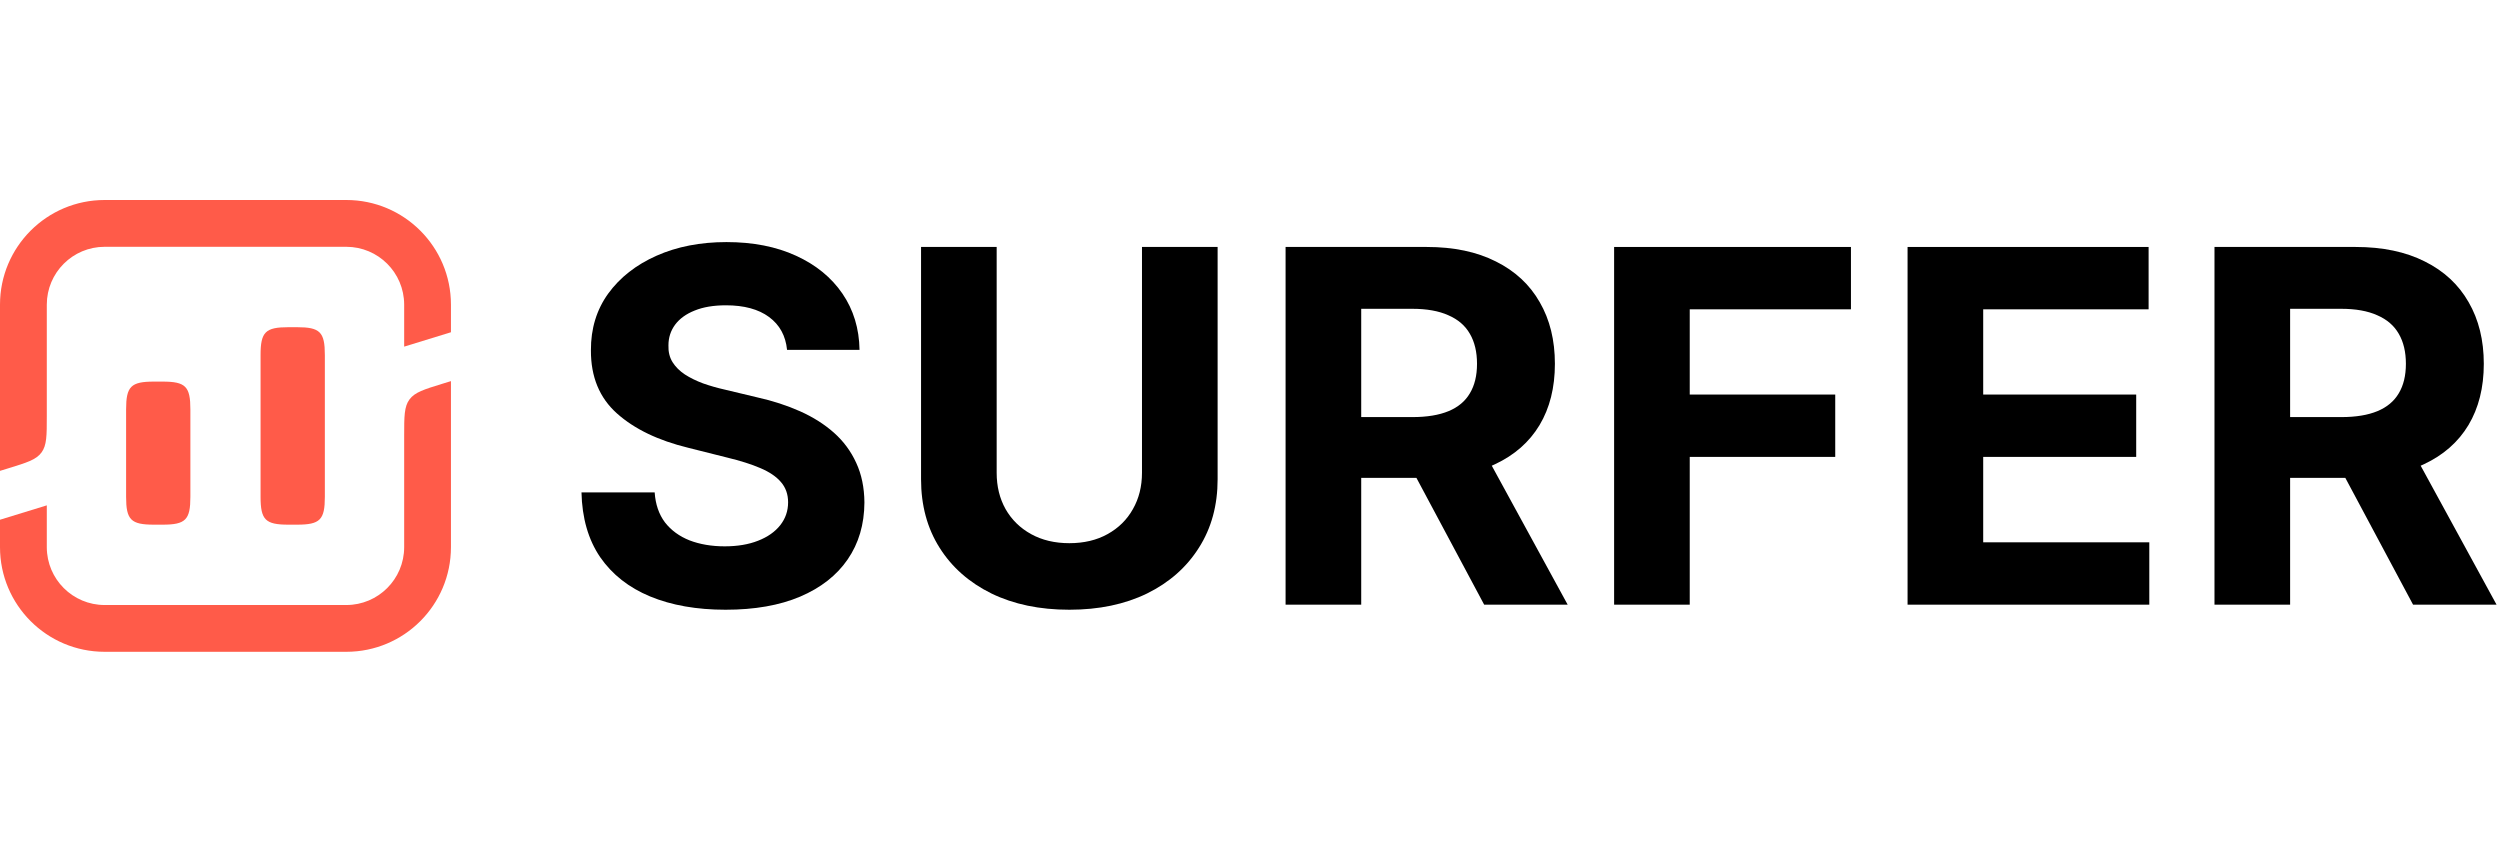
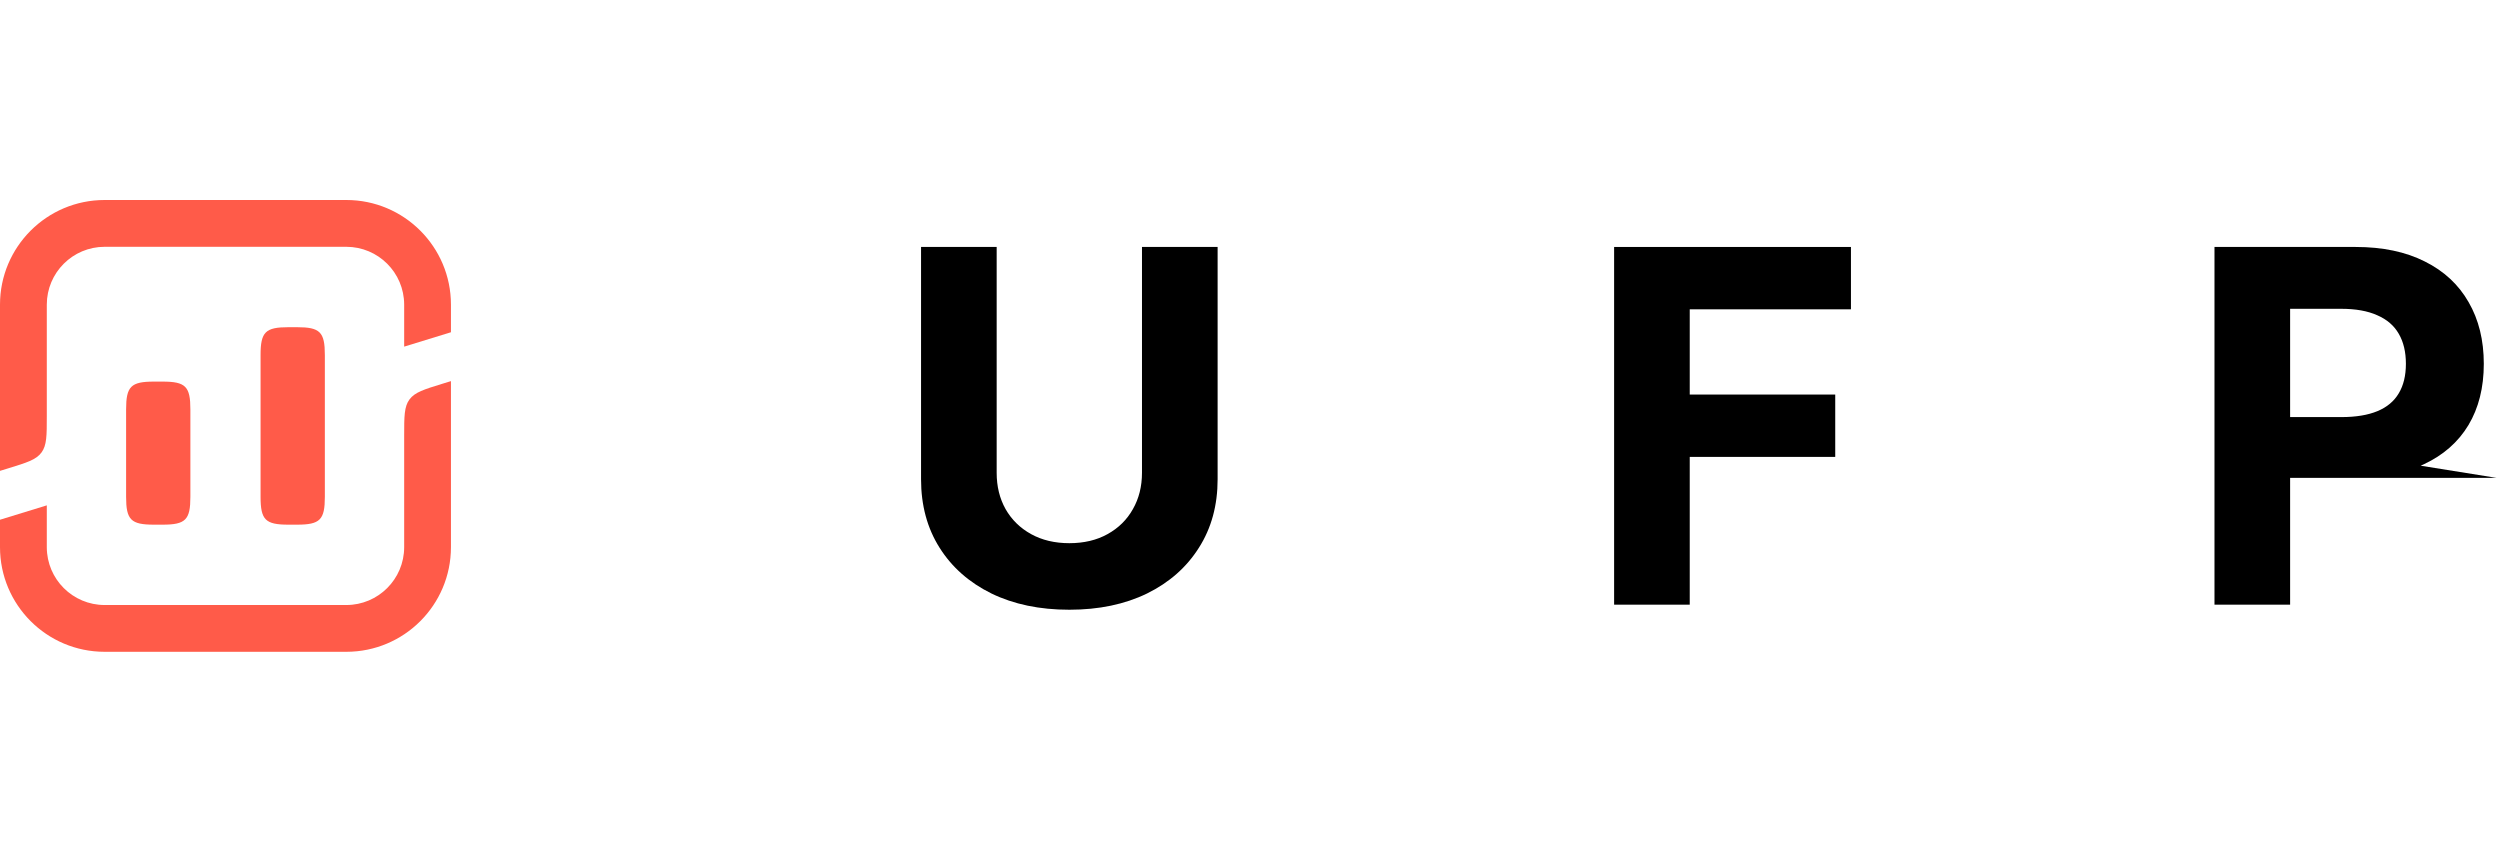
<svg xmlns="http://www.w3.org/2000/svg" width="150" height="52" viewBox="0 0 150 52" fill="none">
  <path d="M20.778 12C24.246 12 27.057 14.811 27.057 18.279V19.935L24.25 20.798V18.269C24.244 16.357 22.692 14.808 20.778 14.808H6.279C4.362 14.808 2.808 16.362 2.808 18.279V24.975C2.808 26.138 2.808 26.72 2.488 27.152C2.168 27.585 1.613 27.756 0.501 28.098L0 28.252L1.06423e-05 18.279C1.06423e-05 14.811 2.811 12 6.279 12H20.778Z" fill="#FF5B49" />
  <path d="M26.557 23.021L27.057 22.867V32.829C27.057 36.297 24.246 39.108 20.778 39.108H6.279C2.811 39.108 0 36.297 0 32.829L1.75552e-06 31.184L2.808 30.321V32.839C2.813 34.752 4.366 36.301 6.279 36.301H20.778C22.695 36.301 24.25 34.746 24.25 32.829V26.144C24.25 24.981 24.25 24.399 24.569 23.966C24.889 23.534 25.445 23.363 26.557 23.021Z" fill="#FF5B49" />
  <path d="M7.566 29.809V24.567C7.566 23.185 7.854 22.896 9.236 22.896H9.753C11.135 22.896 11.423 23.185 11.423 24.567V29.809C11.423 31.191 11.135 31.48 9.753 31.48H9.236C7.854 31.48 7.566 31.191 7.566 29.809Z" fill="#FF5B49" />
  <path d="M17.304 19.632C15.923 19.632 15.634 19.92 15.634 21.302V29.809C15.634 31.191 15.923 31.48 17.304 31.48H17.821C19.203 31.48 19.491 31.191 19.491 29.809V21.302C19.491 19.92 19.203 19.632 17.821 19.632H17.304Z" fill="#FF5B49" />
-   <path d="M46.143 19.02C46.779 19.489 47.139 20.145 47.223 20.991H51.572C51.551 19.712 51.209 18.587 50.545 17.616C49.881 16.645 48.952 15.887 47.757 15.342C46.57 14.797 45.179 14.525 43.587 14.525C42.022 14.525 40.624 14.797 39.395 15.342C38.165 15.887 37.198 16.645 36.492 17.616C35.793 18.587 35.448 19.723 35.455 21.022C35.448 22.608 35.968 23.869 37.016 24.805C38.064 25.741 39.492 26.429 41.302 26.869L43.639 27.456C44.421 27.645 45.082 27.854 45.619 28.085C46.164 28.316 46.577 28.595 46.856 28.923C47.142 29.252 47.286 29.657 47.286 30.139C47.286 30.656 47.128 31.113 46.814 31.512C46.5 31.91 46.056 32.221 45.483 32.444C44.917 32.668 44.25 32.78 43.482 32.78C42.699 32.78 41.997 32.661 41.375 32.423C40.761 32.179 40.268 31.819 39.898 31.344C39.535 30.862 39.328 30.261 39.28 29.542H34.889C34.924 31.085 35.297 32.381 36.01 33.429C36.73 34.47 37.729 35.256 39.007 35.787C40.292 36.318 41.802 36.584 43.534 36.584C45.281 36.584 46.772 36.322 48.009 35.798C49.252 35.267 50.203 34.523 50.859 33.566C51.523 32.602 51.858 31.463 51.865 30.149C51.858 29.255 51.694 28.462 51.373 27.771C51.058 27.079 50.614 26.478 50.042 25.968C49.469 25.458 48.791 25.029 48.009 24.679C47.226 24.33 46.367 24.05 45.431 23.841L43.503 23.38C43.035 23.275 42.594 23.149 42.182 23.003C41.77 22.849 41.407 22.671 41.093 22.468C40.778 22.259 40.53 22.011 40.349 21.724C40.174 21.438 40.093 21.102 40.107 20.718C40.107 20.257 40.24 19.845 40.506 19.482C40.778 19.118 41.169 18.835 41.679 18.633C42.189 18.423 42.815 18.318 43.555 18.318C44.645 18.318 45.508 18.552 46.143 19.02Z" fill="black" />
  <path d="M73.057 14.818H68.519V28.368C68.519 29.185 68.337 29.912 67.974 30.547C67.618 31.183 67.111 31.683 66.455 32.046C65.805 32.409 65.04 32.591 64.16 32.591C63.286 32.591 62.521 32.409 61.865 32.046C61.208 31.683 60.698 31.183 60.335 30.547C59.979 29.912 59.8 29.185 59.8 28.368V14.818H55.263V28.756C55.263 30.32 55.633 31.69 56.374 32.863C57.114 34.037 58.152 34.952 59.486 35.609C60.821 36.259 62.378 36.584 64.16 36.584C65.934 36.584 67.489 36.259 68.823 35.609C70.157 34.952 71.195 34.037 71.935 32.863C72.683 31.69 73.057 30.32 73.057 28.756V14.818Z" fill="black" />
-   <path fill-rule="evenodd" clip-rule="evenodd" d="M77.135 36.28V14.818H85.603C87.223 14.818 88.607 15.108 89.752 15.688C90.905 16.261 91.782 17.075 92.383 18.13C92.991 19.178 93.294 20.411 93.294 21.829C93.294 23.254 92.987 24.48 92.372 25.507C91.757 26.527 90.867 27.309 89.7 27.854C89.636 27.884 89.571 27.914 89.506 27.942L94.06 36.28H89.05L84.985 28.672H81.673V36.28H77.135ZM84.754 25.025H81.673V18.528H84.733C85.606 18.528 86.329 18.657 86.902 18.916C87.482 19.167 87.912 19.537 88.191 20.026C88.478 20.515 88.621 21.116 88.621 21.829C88.621 22.534 88.478 23.125 88.191 23.6C87.912 24.075 87.486 24.431 86.913 24.669C86.34 24.906 85.62 25.025 84.754 25.025Z" fill="black" />
  <path d="M96.847 14.818V36.28H101.384V27.414H110.114V23.673H101.384V18.559H111.057V14.818H96.847Z" fill="black" />
-   <path d="M114.454 36.28V14.818H128.916V18.559H118.992V23.673H128.172V27.414H118.992V32.539H128.958V36.28H114.454Z" fill="black" />
-   <path fill-rule="evenodd" clip-rule="evenodd" d="M132.869 14.818V36.28H137.407V28.672H140.719L144.784 36.28H149.793L145.24 27.942C145.305 27.914 145.37 27.884 145.434 27.854C146.601 27.309 147.491 26.527 148.106 25.507C148.721 24.48 149.028 23.254 149.028 21.829C149.028 20.411 148.724 19.178 148.117 18.13C147.516 17.075 146.639 16.261 145.486 15.688C144.34 15.108 142.957 14.818 141.336 14.818H132.869ZM137.407 25.025H140.488C141.354 25.025 142.073 24.906 142.646 24.669C143.219 24.431 143.645 24.075 143.925 23.6C144.211 23.125 144.354 22.534 144.354 21.829C144.354 21.116 144.211 20.515 143.925 20.026C143.645 19.537 143.216 19.167 142.636 18.916C142.063 18.657 141.34 18.528 140.467 18.528H137.407V25.025Z" fill="black" />
+   <path fill-rule="evenodd" clip-rule="evenodd" d="M132.869 14.818V36.28H137.407V28.672H140.719H149.793L145.24 27.942C145.305 27.914 145.37 27.884 145.434 27.854C146.601 27.309 147.491 26.527 148.106 25.507C148.721 24.48 149.028 23.254 149.028 21.829C149.028 20.411 148.724 19.178 148.117 18.13C147.516 17.075 146.639 16.261 145.486 15.688C144.34 15.108 142.957 14.818 141.336 14.818H132.869ZM137.407 25.025H140.488C141.354 25.025 142.073 24.906 142.646 24.669C143.219 24.431 143.645 24.075 143.925 23.6C144.211 23.125 144.354 22.534 144.354 21.829C144.354 21.116 144.211 20.515 143.925 20.026C143.645 19.537 143.216 19.167 142.636 18.916C142.063 18.657 141.34 18.528 140.467 18.528H137.407V25.025Z" fill="black" />
</svg>